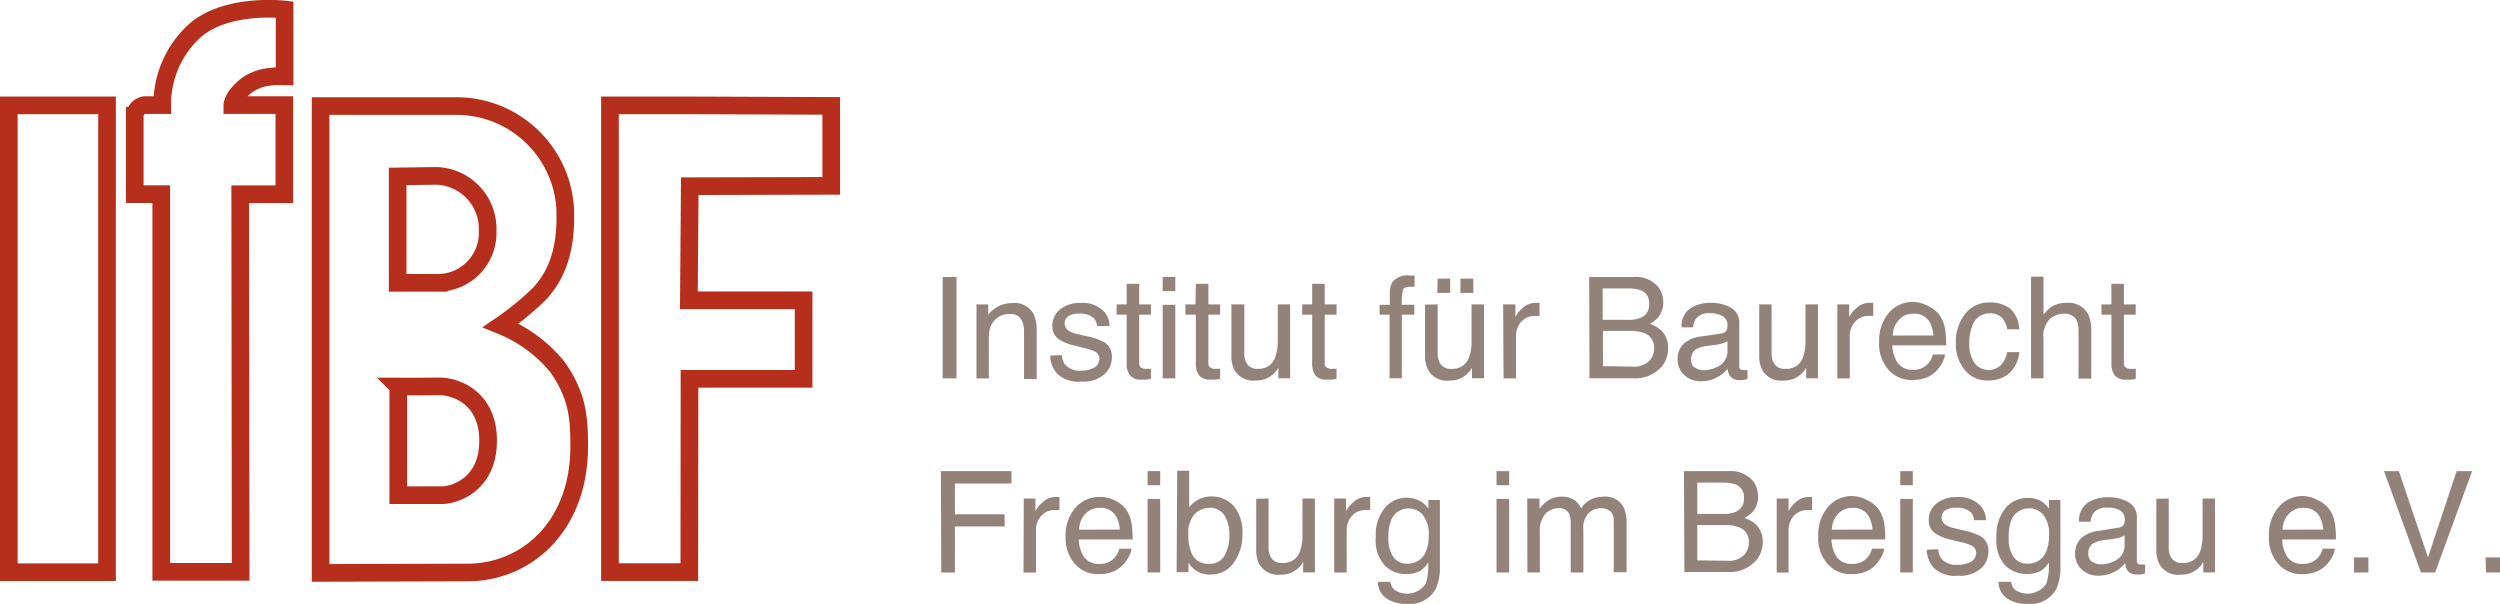
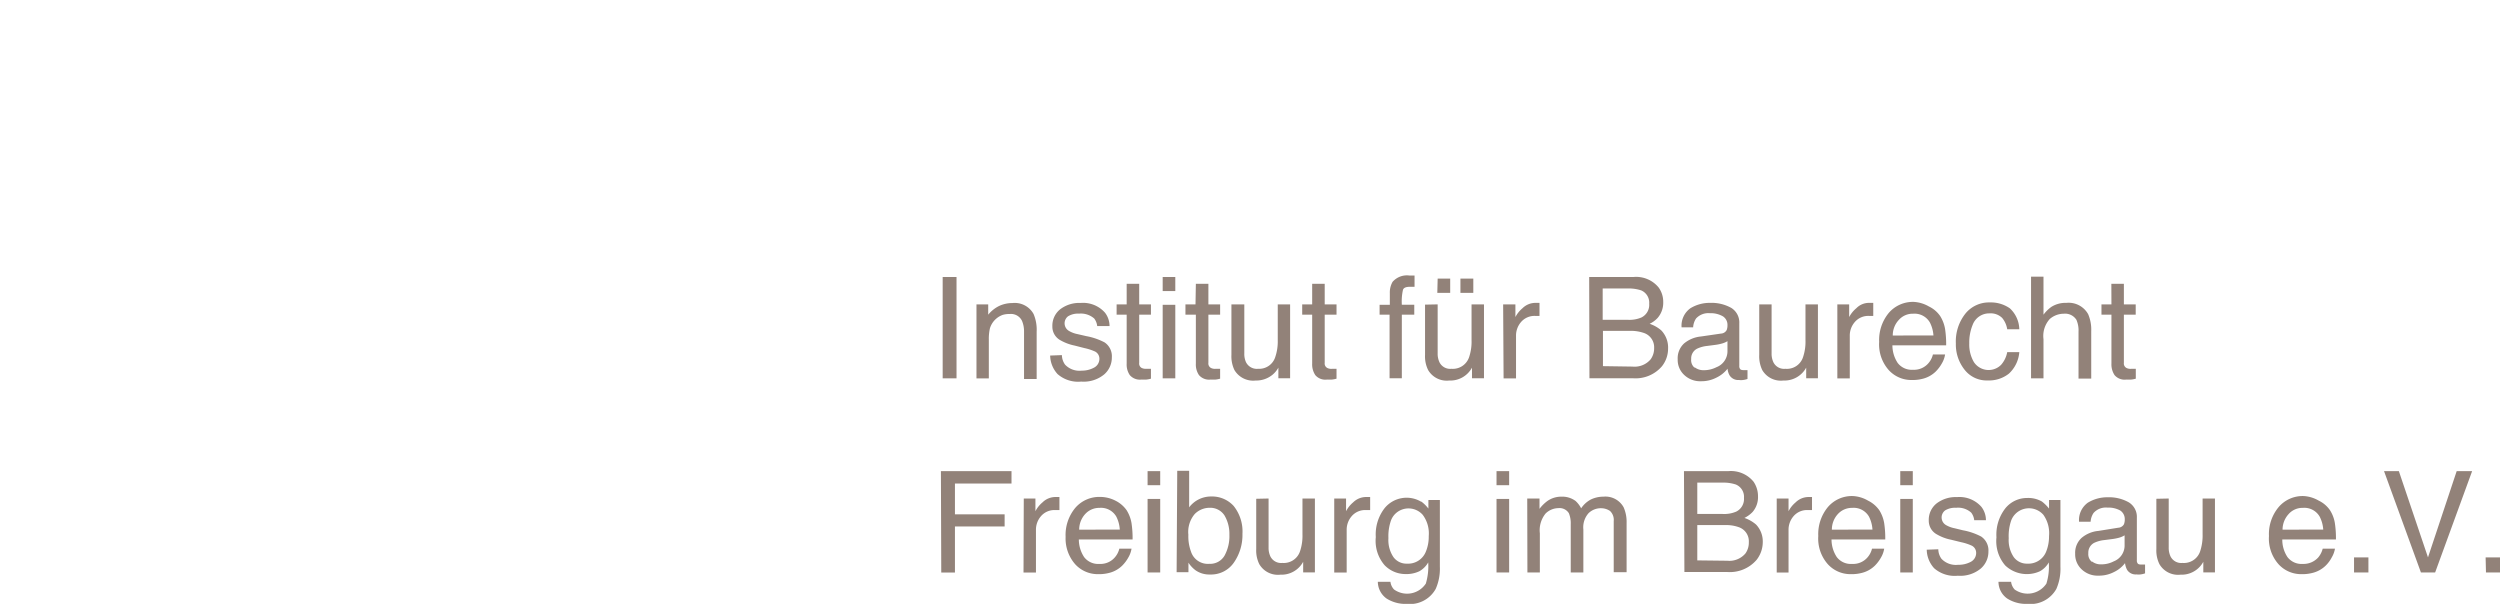
<svg xmlns="http://www.w3.org/2000/svg" data-name="Ebene 1" viewBox="0 0 283.29 68.43">
-   <path fill="none" stroke="#b62f1c" stroke-miterlimit="10" stroke-width="2" d="M1 11.94h11.13v52.9H1zM27.27 64.8h-9V22h-3v-8.89a1.31 1.31 0 0 1 1.11-1.2h2a11.3 11.3 0 0 1 3.18-7.93c3.5-3.77 10.69-2.9 10.69-2.9v7.58a8.74 8.74 0 0 0-2.5.18 5.52 5.52 0 0 0-1.79.83c-1.63 1.27-1.63 2.24-1.63 2.24h5.89v10.1h-5zM53.21 64.87l-16.88.05v-52.9H52a12.34 12.34 0 0 1 12.06 12.64c0 4.76-1.57 7.11-2.89 8.59a32.48 32.48 0 0 1-4.42 3.62 16 16 0 0 1 6.38 4.67c2.2 3.12 2.5 5.5 2.5 8.79.12 9.04-5.71 14.41-12.42 14.54z" />
-   <path d="M45.06 19.99v12.06h4.65a5.66 5.66 0 0 0 5.55-5.77 1.69 1.69 0 0 1 0-.23 6 6 0 0 0-5.81-6.12zM45.13 43.8v12.31h5c1.24 0 5.12-1.08 5.18-6.06s-3.68-6.31-5.64-6.27c-1.17.03-4.54.02-4.54.02zM78.11 64.83h-8.99V11.94h8.99l16.08.06v9.06l-16.03.04-.1 12.93h13v8.9H78.13l-.02 21.9z" fill="none" stroke="#b62f1c" stroke-miterlimit="10" stroke-width="2" />
  <path d="M106.82 31.39h1.57v11.48h-1.57zM110.65 34.49h1.33v1.17a3.7 3.7 0 0 1 1.26-1 3.58 3.58 0 0 1 1.48-.32 2.44 2.44 0 0 1 2.4 1.24 4.53 4.53 0 0 1 .35 2v5.37h-1.43v-5.36a3.06 3.06 0 0 0-.23-1.23 1.38 1.38 0 0 0-1.36-.78 2.79 2.79 0 0 0-.82.1 2.34 2.34 0 0 0-1.46 1.54 5.47 5.47 0 0 0-.12 1.27v4.39h-1.4zM120.33 40.24a1.89 1.89 0 0 0 .36 1.08 2.24 2.24 0 0 0 1.88.68 2.87 2.87 0 0 0 1.4-.34 1.12 1.12 0 0 0 .61-1 .91.91 0 0 0-.48-.82 6.09 6.09 0 0 0-1.23-.4l-1.09-.28a5.39 5.39 0 0 1-1.61-.6 1.74 1.74 0 0 1-.92-1.57 2.38 2.38 0 0 1 .87-1.93 3.54 3.54 0 0 1 2.33-.73 3.31 3.31 0 0 1 2.77 1.11 2.5 2.5 0 0 1 .51 1.51h-1.4a1.7 1.7 0 0 0-.34-.86 2.3 2.3 0 0 0-1.72-.55 2.14 2.14 0 0 0-1.24.3 1 1 0 0 0 .14 1.68 3.06 3.06 0 0 0 .93.34l1 .23a7.25 7.25 0 0 1 2.07.71 1.89 1.89 0 0 1 .82 1.69 2.53 2.53 0 0 1-.86 1.93 3.65 3.65 0 0 1-2.61.82 3.53 3.53 0 0 1-2.68-.85 3.2 3.2 0 0 1-.84-2.1zM127.67 32.16h1.42v2.33h1.33v1.17h-1.33v5.46a.56.56 0 0 0 .29.58 1.14 1.14 0 0 0 .55.09h.49v1.12a3 3 0 0 1-.5.1 5.42 5.42 0 0 1-.57 0 1.5 1.5 0 0 1-1.33-.51 2.13 2.13 0 0 1-.35-1.3v-5.54h-1.14v-1.17h1.14zM131.75 31.39h1.43v1.59h-1.43zm0 3.15h1.43v8.33h-1.43zM135.51 32.16h1.42v2.33h1.33v1.17h-1.33v5.46a.57.57 0 0 0 .3.58 1 1 0 0 0 .54.09h.49v1.12a3 3 0 0 1-.5.1 5.42 5.42 0 0 1-.57 0 1.5 1.5 0 0 1-1.33-.51 2.13 2.13 0 0 1-.35-1.3v-5.54h-1.18v-1.17h1.14zM141 34.49v5.55a2.26 2.26 0 0 0 .19 1 1.37 1.37 0 0 0 1.37.75 1.91 1.91 0 0 0 1.94-1.31 5.48 5.48 0 0 0 .29-1.93v-4.06h1.4v8.37h-1.33v-1.2a2.77 2.77 0 0 1-.67.81 2.9 2.9 0 0 1-1.91.65 2.47 2.47 0 0 1-2.4-1.19 3.59 3.59 0 0 1-.34-1.71v-5.73zM148.69 32.16h1.42v2.33h1.34v1.17h-1.34v5.46a.57.57 0 0 0 .3.58 1 1 0 0 0 .55.09h.49v1.12a3.06 3.06 0 0 1-.51.1 5.23 5.23 0 0 1-.56 0 1.48 1.48 0 0 1-1.34-.51 2.2 2.2 0 0 1-.35-1.3v-5.54h-1.13v-1.17h1.13zM157.8 31.94a2.15 2.15 0 0 1 1.89-.72h.6v1.28h-.54c-.43 0-.69.11-.77.34a6 6 0 0 0-.13 1.69h1.41v1.13h-1.41v7.2h-1.39v-7.2h-1.13v-1.12h1.16v-1.32a2.41 2.41 0 0 1 .31-1.28zM162.91 34.49v5.55a2.27 2.27 0 0 0 .2 1 1.35 1.35 0 0 0 1.36.75 1.94 1.94 0 0 0 2-1.31 5.48 5.48 0 0 0 .28-1.93v-4.06h1.41v8.37h-1.36v-1.2a2.79 2.79 0 0 1-2.58 1.46 2.44 2.44 0 0 1-2.39-1.19 3.48 3.48 0 0 1-.35-1.71v-5.7zm0-2.92h1.42v1.62h-1.46zm2.58 0h1.46v1.62h-1.46zM170.33 34.49h1.39v1.44a3.21 3.21 0 0 1 .8-1 2.09 2.09 0 0 1 1.48-.61h.45v1.48h-.46a2 2 0 0 0-1.63.69 2.34 2.34 0 0 0-.57 1.57v4.82h-1.41zM180.08 31.39h5a3.29 3.29 0 0 1 2.88 1.2 2.77 2.77 0 0 1 .51 1.64 2.62 2.62 0 0 1-.62 1.78 2.9 2.9 0 0 1-.92.68 4 4 0 0 1 1.32.75 2.81 2.81 0 0 1 .77 2.07 3.2 3.2 0 0 1-.7 2 3.93 3.93 0 0 1-3.32 1.35h-4.89zm4.39 4.85a3.42 3.42 0 0 0 1.54-.27 1.59 1.59 0 0 0 .87-1.55 1.51 1.51 0 0 0-.92-1.52 4.54 4.54 0 0 0-1.55-.21h-2.8v3.55zm.52 5.3a2.38 2.38 0 0 0 2.06-.83 2.12 2.12 0 0 0 .39-1.27 1.71 1.71 0 0 0-1.13-1.7 4.59 4.59 0 0 0-1.56-.25h-3.11v4zM195.01 37.8a.77.77 0 0 0 .65-.4 1.45 1.45 0 0 0 .09-.55 1.14 1.14 0 0 0-.51-1 2.77 2.77 0 0 0-1.49-.36 1.89 1.89 0 0 0-1.56.6 2 2 0 0 0-.33 1h-1.31a2.42 2.42 0 0 1 1-2.16 4.16 4.16 0 0 1 2.23-.61 4.58 4.58 0 0 1 2.4.57 1.94 1.94 0 0 1 .91 1.75v4.82a.53.53 0 0 0 .09.35c.06.09.19.13.38.13h.46v1a2.27 2.27 0 0 1-.5.12 1.85 1.85 0 0 1-.47 0 1.15 1.15 0 0 1-1.05-.51 1.74 1.74 0 0 1-.24-.77 3.52 3.52 0 0 1-1.24 1 3.67 3.67 0 0 1-1.77.42 2.61 2.61 0 0 1-1.9-.71 2.31 2.31 0 0 1-.74-1.77 2.28 2.28 0 0 1 .72-1.8 3.5 3.5 0 0 1 1.91-.79zm-3 3.8a1.61 1.61 0 0 0 1.06.35 3.13 3.13 0 0 0 1.43-.34 1.94 1.94 0 0 0 1.25-1.87v-1.08a2.44 2.44 0 0 1-.67.28 5.49 5.49 0 0 1-.79.15l-.85.11a3.52 3.52 0 0 0-1.15.32 1.24 1.24 0 0 0-.65 1.17 1.11 1.11 0 0 0 .41 1zM200.75 34.49v5.55a2.27 2.27 0 0 0 .2 1 1.35 1.35 0 0 0 1.36.75 1.92 1.92 0 0 0 2-1.31 5.48 5.48 0 0 0 .28-1.93v-4.06H206v8.37h-1.33v-1.2a2.81 2.81 0 0 1-2.59 1.46 2.44 2.44 0 0 1-2.39-1.19 3.59 3.59 0 0 1-.34-1.71v-5.73zM208.2 34.49h1.34v1.44a3.25 3.25 0 0 1 .81-1 2 2 0 0 1 1.47-.61h.45v1.48h-.46a2 2 0 0 0-1.63.69 2.34 2.34 0 0 0-.57 1.57v4.82h-1.41zM218.58 34.73a3.24 3.24 0 0 1 1.27 1.08 4 4 0 0 1 .56 1.48 11.38 11.38 0 0 1 .12 1.84h-6.09a3.64 3.64 0 0 0 .6 2 2 2 0 0 0 1.73.77 2.14 2.14 0 0 0 1.74-.73 2.34 2.34 0 0 0 .52-1h1.38a2.85 2.85 0 0 1-.36 1 4.18 4.18 0 0 1-.69.92 3.23 3.23 0 0 1-1.57.85 4.42 4.42 0 0 1-1.14.12 3.45 3.45 0 0 1-2.63-1.13 4.38 4.38 0 0 1-1.08-3.19 4.81 4.81 0 0 1 1.08-3.27 3.6 3.6 0 0 1 2.85-1.26 3.83 3.83 0 0 1 1.71.52zm.51 3.28a3.74 3.74 0 0 0-.4-1.46 2 2 0 0 0-1.91-1 2.08 2.08 0 0 0-1.61.7 2.55 2.55 0 0 0-.69 1.77zM227.75 34.94a3.34 3.34 0 0 1 1.07 2.37h-1.37a2.66 2.66 0 0 0-.57-1.28 1.85 1.85 0 0 0-1.43-.52 2 2 0 0 0-1.92 1.31 5.21 5.21 0 0 0-.38 2.1 3.92 3.92 0 0 0 .53 2.12 2 2 0 0 0 2.86.49l.2-.17a3 3 0 0 0 .71-1.46h1.37a3.71 3.71 0 0 1-1.18 2.44 3.63 3.63 0 0 1-2.39.77 3.16 3.16 0 0 1-2.62-1.2 4.59 4.59 0 0 1-1-3 5.06 5.06 0 0 1 1.12-3.42 3.44 3.44 0 0 1 2.73-1.22 3.76 3.76 0 0 1 2.27.67zM230.15 31.35h1.41v4.31a4 4 0 0 1 .9-.89 3 3 0 0 1 1.69-.45 2.53 2.53 0 0 1 2.47 1.28 4.41 4.41 0 0 1 .35 1.93v5.37h-1.44v-5.31a3 3 0 0 0-.24-1.35 1.51 1.51 0 0 0-1.43-.69 2.43 2.43 0 0 0-1.59.6 2.86 2.86 0 0 0-.71 2.28v4.44h-1.41zM239.25 32.16h1.42v2.33h1.34v1.17h-1.34v5.46a.57.57 0 0 0 .3.58 1 1 0 0 0 .55.09h.5v1.12a3 3 0 0 1-.5.1 5.42 5.42 0 0 1-.57 0 1.48 1.48 0 0 1-1.34-.51 2.2 2.2 0 0 1-.35-1.3v-5.54h-1.13v-1.17h1.13zM106.62 53.39h8v1.4h-6.41v3.49h5.63v1.38h-5.63v5.22h-1.55zM116.01 56.49h1.32v1.44a3.21 3.21 0 0 1 .8-1 2.09 2.09 0 0 1 1.48-.61h.44v1.48h-.46a2 2 0 0 0-1.63.69 2.34 2.34 0 0 0-.57 1.57v4.82h-1.41zM126.39 56.73a3.4 3.4 0 0 1 1.27 1.08 4 4 0 0 1 .56 1.48 11.38 11.38 0 0 1 .12 1.84h-6.09a3.64 3.64 0 0 0 .6 2 2 2 0 0 0 1.73.77 2.14 2.14 0 0 0 1.74-.73 2.34 2.34 0 0 0 .52-1h1.38a2.85 2.85 0 0 1-.36 1 4.18 4.18 0 0 1-.69.92 3.23 3.23 0 0 1-1.57.85 4.42 4.42 0 0 1-1.14.12 3.45 3.45 0 0 1-2.63-1.13 4.42 4.42 0 0 1-1.08-3.09 4.81 4.81 0 0 1 1.08-3.27 3.58 3.58 0 0 1 2.84-1.26 3.8 3.8 0 0 1 1.72.42zm.5 3.28a3.73 3.73 0 0 0-.39-1.46 2 2 0 0 0-1.91-1 2.15 2.15 0 0 0-1.62.7 2.6 2.6 0 0 0-.68 1.77zM130.04 53.39h1.43v1.59h-1.43zm0 3.15h1.43v8.33h-1.43zM133.4 53.35h1.35v4.14a3.1 3.1 0 0 1 2.5-1.23 3.31 3.31 0 0 1 2.54 1.07 4.62 4.62 0 0 1 1 3.16 5.47 5.47 0 0 1-1 3.3 3.14 3.14 0 0 1-2.67 1.31 2.71 2.71 0 0 1-1.62-.46 3.31 3.31 0 0 1-.83-.88v1.08h-1.34zm5.35 9.63a4.61 4.61 0 0 0 .56-2.39 4.09 4.09 0 0 0-.56-2.19 1.92 1.92 0 0 0-1.68-.86 2.37 2.37 0 0 0-1.69.71 3.13 3.13 0 0 0-.72 2.34 5 5 0 0 0 .3 1.92 2 2 0 0 0 2.07 1.38 1.89 1.89 0 0 0 1.72-.91zM143.75 56.49v5.55a2.27 2.27 0 0 0 .2 1 1.35 1.35 0 0 0 1.36.75 1.94 1.94 0 0 0 2-1.31 5.48 5.48 0 0 0 .28-1.93v-4.06H149v8.37h-1.33v-1.2a2.79 2.79 0 0 1-2.58 1.46 2.44 2.44 0 0 1-2.39-1.19 3.48 3.48 0 0 1-.35-1.71v-5.7zM151.19 56.49h1.34v1.44a3.21 3.21 0 0 1 .8-1 2.09 2.09 0 0 1 1.48-.61h.45v1.48h-.46a2 2 0 0 0-1.63.69 2.34 2.34 0 0 0-.57 1.57v4.82h-1.41zM161.05 56.83a4.09 4.09 0 0 1 .81.8v-.97h1.3v7.56a5.67 5.67 0 0 1-.47 2.51 3.34 3.34 0 0 1-3.29 1.7 4 4 0 0 1-2.27-.6 2.36 2.36 0 0 1-1-1.9h1.43a1.51 1.51 0 0 0 .41.87 2.54 2.54 0 0 0 3.55-.6l.05-.07a6.93 6.93 0 0 0 .27-2.4 2.67 2.67 0 0 1-1 1 3.4 3.4 0 0 1-1.57.32 3.29 3.29 0 0 1-2.37-1 4.21 4.21 0 0 1-1-3.19 4.85 4.85 0 0 1 1-3.28 3.22 3.22 0 0 1 4.15-.72zm.17 1.51a2.15 2.15 0 0 0-3-.22 2.07 2.07 0 0 0-.6.86 5.4 5.4 0 0 0-.29 2 3.47 3.47 0 0 0 .57 2.15 1.82 1.82 0 0 0 1.54.74 2.16 2.16 0 0 0 2.12-1.33 4.44 4.44 0 0 0 .34-1.8 3.52 3.52 0 0 0-.68-2.4zM169.58 53.39h1.43v1.59h-1.43zm0 3.15h1.43v8.33h-1.43zM173.06 56.49h1.39v1.17a4.32 4.32 0 0 1 .91-.9 2.74 2.74 0 0 1 1.57-.48 2.54 2.54 0 0 1 1.61.49 3 3 0 0 1 .63.83 3 3 0 0 1 1.1-1 3.28 3.28 0 0 1 1.42-.32 2.35 2.35 0 0 1 2.3 1.22 4.11 4.11 0 0 1 .33 1.76v5.58h-1.46v-5.79a1.38 1.38 0 0 0-.42-1.15 1.81 1.81 0 0 0-1-.31 2 2 0 0 0-1.43.56 2.41 2.41 0 0 0-.59 1.85v4.87h-1.43V59.4a3 3 0 0 0-.21-1.24 1.24 1.24 0 0 0-1.19-.58 2.1 2.1 0 0 0-1.45.61 3 3 0 0 0-.65 2.24v4.44h-1.41zM190.82 53.39h5a3.31 3.31 0 0 1 2.89 1.2 2.91 2.91 0 0 1 .5 1.64 2.56 2.56 0 0 1-.61 1.78 3.28 3.28 0 0 1-.93.68 4 4 0 0 1 1.32.75 2.78 2.78 0 0 1 .76 2 3.28 3.28 0 0 1-.7 2 4 4 0 0 1-3.3 1.38h-4.88zm4.38 4.85a3.44 3.44 0 0 0 1.55-.27 1.59 1.59 0 0 0 .87-1.55 1.5 1.5 0 0 0-.93-1.52 4.48 4.48 0 0 0-1.54-.21h-2.82v3.55zm.53 5.3a2.38 2.38 0 0 0 2.06-.83 2.11 2.11 0 0 0 .38-1.27 1.69 1.69 0 0 0-1.13-1.7 4.28 4.28 0 0 0-1.58-.24h-3.13v4zM201.33 56.49h1.34v1.44a3.21 3.21 0 0 1 .8-1 2.09 2.09 0 0 1 1.48-.61h.38v1.48h-.46a2 2 0 0 0-1.63.69 2.34 2.34 0 0 0-.57 1.57v4.82h-1.34zM211.68 56.73a3.4 3.4 0 0 1 1.27 1.08 4 4 0 0 1 .56 1.48 11.38 11.38 0 0 1 .12 1.84h-6.09a3.64 3.64 0 0 0 .6 2 2 2 0 0 0 1.73.77 2.14 2.14 0 0 0 1.74-.73 2.34 2.34 0 0 0 .52-1h1.38a2.85 2.85 0 0 1-.36 1 4.18 4.18 0 0 1-.69.92 3.23 3.23 0 0 1-1.57.85 4.42 4.42 0 0 1-1.14.12 3.45 3.45 0 0 1-2.63-1.13 4.38 4.38 0 0 1-1.08-3.19 4.81 4.81 0 0 1 1.08-3.27 3.58 3.58 0 0 1 2.84-1.26 3.79 3.79 0 0 1 1.72.52zm.5 3.28a3.73 3.73 0 0 0-.39-1.46 2 2 0 0 0-1.91-1 2.15 2.15 0 0 0-1.62.7 2.6 2.6 0 0 0-.68 1.77zM215.33 53.39h1.42v1.59h-1.42zm0 3.15h1.42v8.33h-1.42zM219.64 62.24a1.89 1.89 0 0 0 .36 1.08 2.24 2.24 0 0 0 1.88.68 2.91 2.91 0 0 0 1.45-.34 1.13 1.13 0 0 0 .6-1 .91.91 0 0 0-.48-.82 5.81 5.81 0 0 0-1.22-.4l-1.14-.28a5.17 5.17 0 0 1-1.6-.6 1.75 1.75 0 0 1-.93-1.57 2.38 2.38 0 0 1 .87-1.93 3.54 3.54 0 0 1 2.33-.73 3.31 3.31 0 0 1 2.77 1.11 2.5 2.5 0 0 1 .51 1.51h-1.33a1.7 1.7 0 0 0-.34-.86 2.22 2.22 0 0 0-1.72-.55 2.14 2.14 0 0 0-1.24.3 1 1 0 0 0 .14 1.68 3.11 3.11 0 0 0 .94.34l.94.23a7.25 7.25 0 0 1 2.07.71 1.89 1.89 0 0 1 .82 1.69 2.53 2.53 0 0 1-.86 1.93 3.65 3.65 0 0 1-2.61.82 3.53 3.53 0 0 1-2.68-.85 3.2 3.2 0 0 1-.84-2.1zM231.38 56.83a4.71 4.71 0 0 1 .81.8v-.97h1.29v7.56a5.69 5.69 0 0 1-.46 2.51 3.36 3.36 0 0 1-3.3 1.7 4 4 0 0 1-2.26-.6 2.32 2.32 0 0 1-1-1.9h1.43a1.56 1.56 0 0 0 .4.87 2.55 2.55 0 0 0 3.6-.67 6.48 6.48 0 0 0 .27-2.4 2.6 2.6 0 0 1-1 1 3.56 3.56 0 0 1-3.93-.65 4.21 4.21 0 0 1-1-3.19 4.85 4.85 0 0 1 1-3.28 3.16 3.16 0 0 1 2.48-1.18 3.09 3.09 0 0 1 1.67.4zm.17 1.51a2.17 2.17 0 0 0-3.05-.22 2.13 2.13 0 0 0-.6.86 5.39 5.39 0 0 0-.28 2 3.47 3.47 0 0 0 .57 2.15 1.84 1.84 0 0 0 1.53.74 2.17 2.17 0 0 0 2.13-1.33 4.61 4.61 0 0 0 .34-1.8 3.59 3.59 0 0 0-.64-2.4zM240.03 59.8a.78.78 0 0 0 .65-.4 1.45 1.45 0 0 0 .09-.55 1.16 1.16 0 0 0-.51-1 2.77 2.77 0 0 0-1.46-.33 1.86 1.86 0 0 0-1.56.6 2 2 0 0 0-.34 1h-1.31a2.42 2.42 0 0 1 1-2.16 4.2 4.2 0 0 1 2.24-.61 4.54 4.54 0 0 1 2.39.57 1.93 1.93 0 0 1 .92 1.75v4.82a.53.53 0 0 0 .09.35c.06.09.18.13.38.13h.46v1a2.27 2.27 0 0 1-.5.12 1.85 1.85 0 0 1-.47 0 1.14 1.14 0 0 1-1.06-.51 2.1 2.1 0 0 1-.24-.77 3.4 3.4 0 0 1-1.23 1 3.68 3.68 0 0 1-1.78.42 2.61 2.61 0 0 1-1.9-.71 2.31 2.31 0 0 1-.74-1.77 2.28 2.28 0 0 1 .73-1.8 3.43 3.43 0 0 1 1.91-.79zm-3 3.8a1.6 1.6 0 0 0 1.05.35 3 3 0 0 0 1.44-.34 1.92 1.92 0 0 0 1.23-1.87v-1.08a2.38 2.38 0 0 1-.66.28 5.62 5.62 0 0 1-.8.15l-.85.11a3.52 3.52 0 0 0-1.15.32 1.25 1.25 0 0 0-.65 1.17 1.12 1.12 0 0 0 .43 1zM245.75 56.49v5.55a2.27 2.27 0 0 0 .2 1 1.35 1.35 0 0 0 1.36.75 1.94 1.94 0 0 0 2-1.31 5.72 5.72 0 0 0 .28-1.93v-4.06h1.4v8.37h-1.32v-1.2a2.79 2.79 0 0 1-2.58 1.46 2.44 2.44 0 0 1-2.39-1.19 3.48 3.48 0 0 1-.35-1.71v-5.7zM262.75 56.73a3.24 3.24 0 0 1 1.27 1.08 3.82 3.82 0 0 1 .56 1.48 11.38 11.38 0 0 1 .12 1.84h-6.08a3.55 3.55 0 0 0 .59 2 2 2 0 0 0 1.73.77 2.24 2.24 0 0 0 1.75-.73 2.5 2.5 0 0 0 .51-1h1.39a2.87 2.87 0 0 1-.37 1 3.66 3.66 0 0 1-.68.92 3.26 3.26 0 0 1-1.58.85 4.42 4.42 0 0 1-1.14.12 3.45 3.45 0 0 1-2.63-1.13 4.38 4.38 0 0 1-1.08-3.19 4.77 4.77 0 0 1 1.09-3.27 3.58 3.58 0 0 1 2.84-1.26 3.83 3.83 0 0 1 1.71.52zm.51 3.28a3.74 3.74 0 0 0-.4-1.46 2 2 0 0 0-1.91-1 2.08 2.08 0 0 0-1.61.7 2.61 2.61 0 0 0-.69 1.77zM266.75 63.16h1.63v1.71h-1.63zM271.83 53.39l3.3 9.77 3.25-9.77h1.75l-4.19 11.48h-1.61l-4.18-11.48zM281.66 63.16h1.67v1.71h-1.63z" fill="#928279" />
</svg>